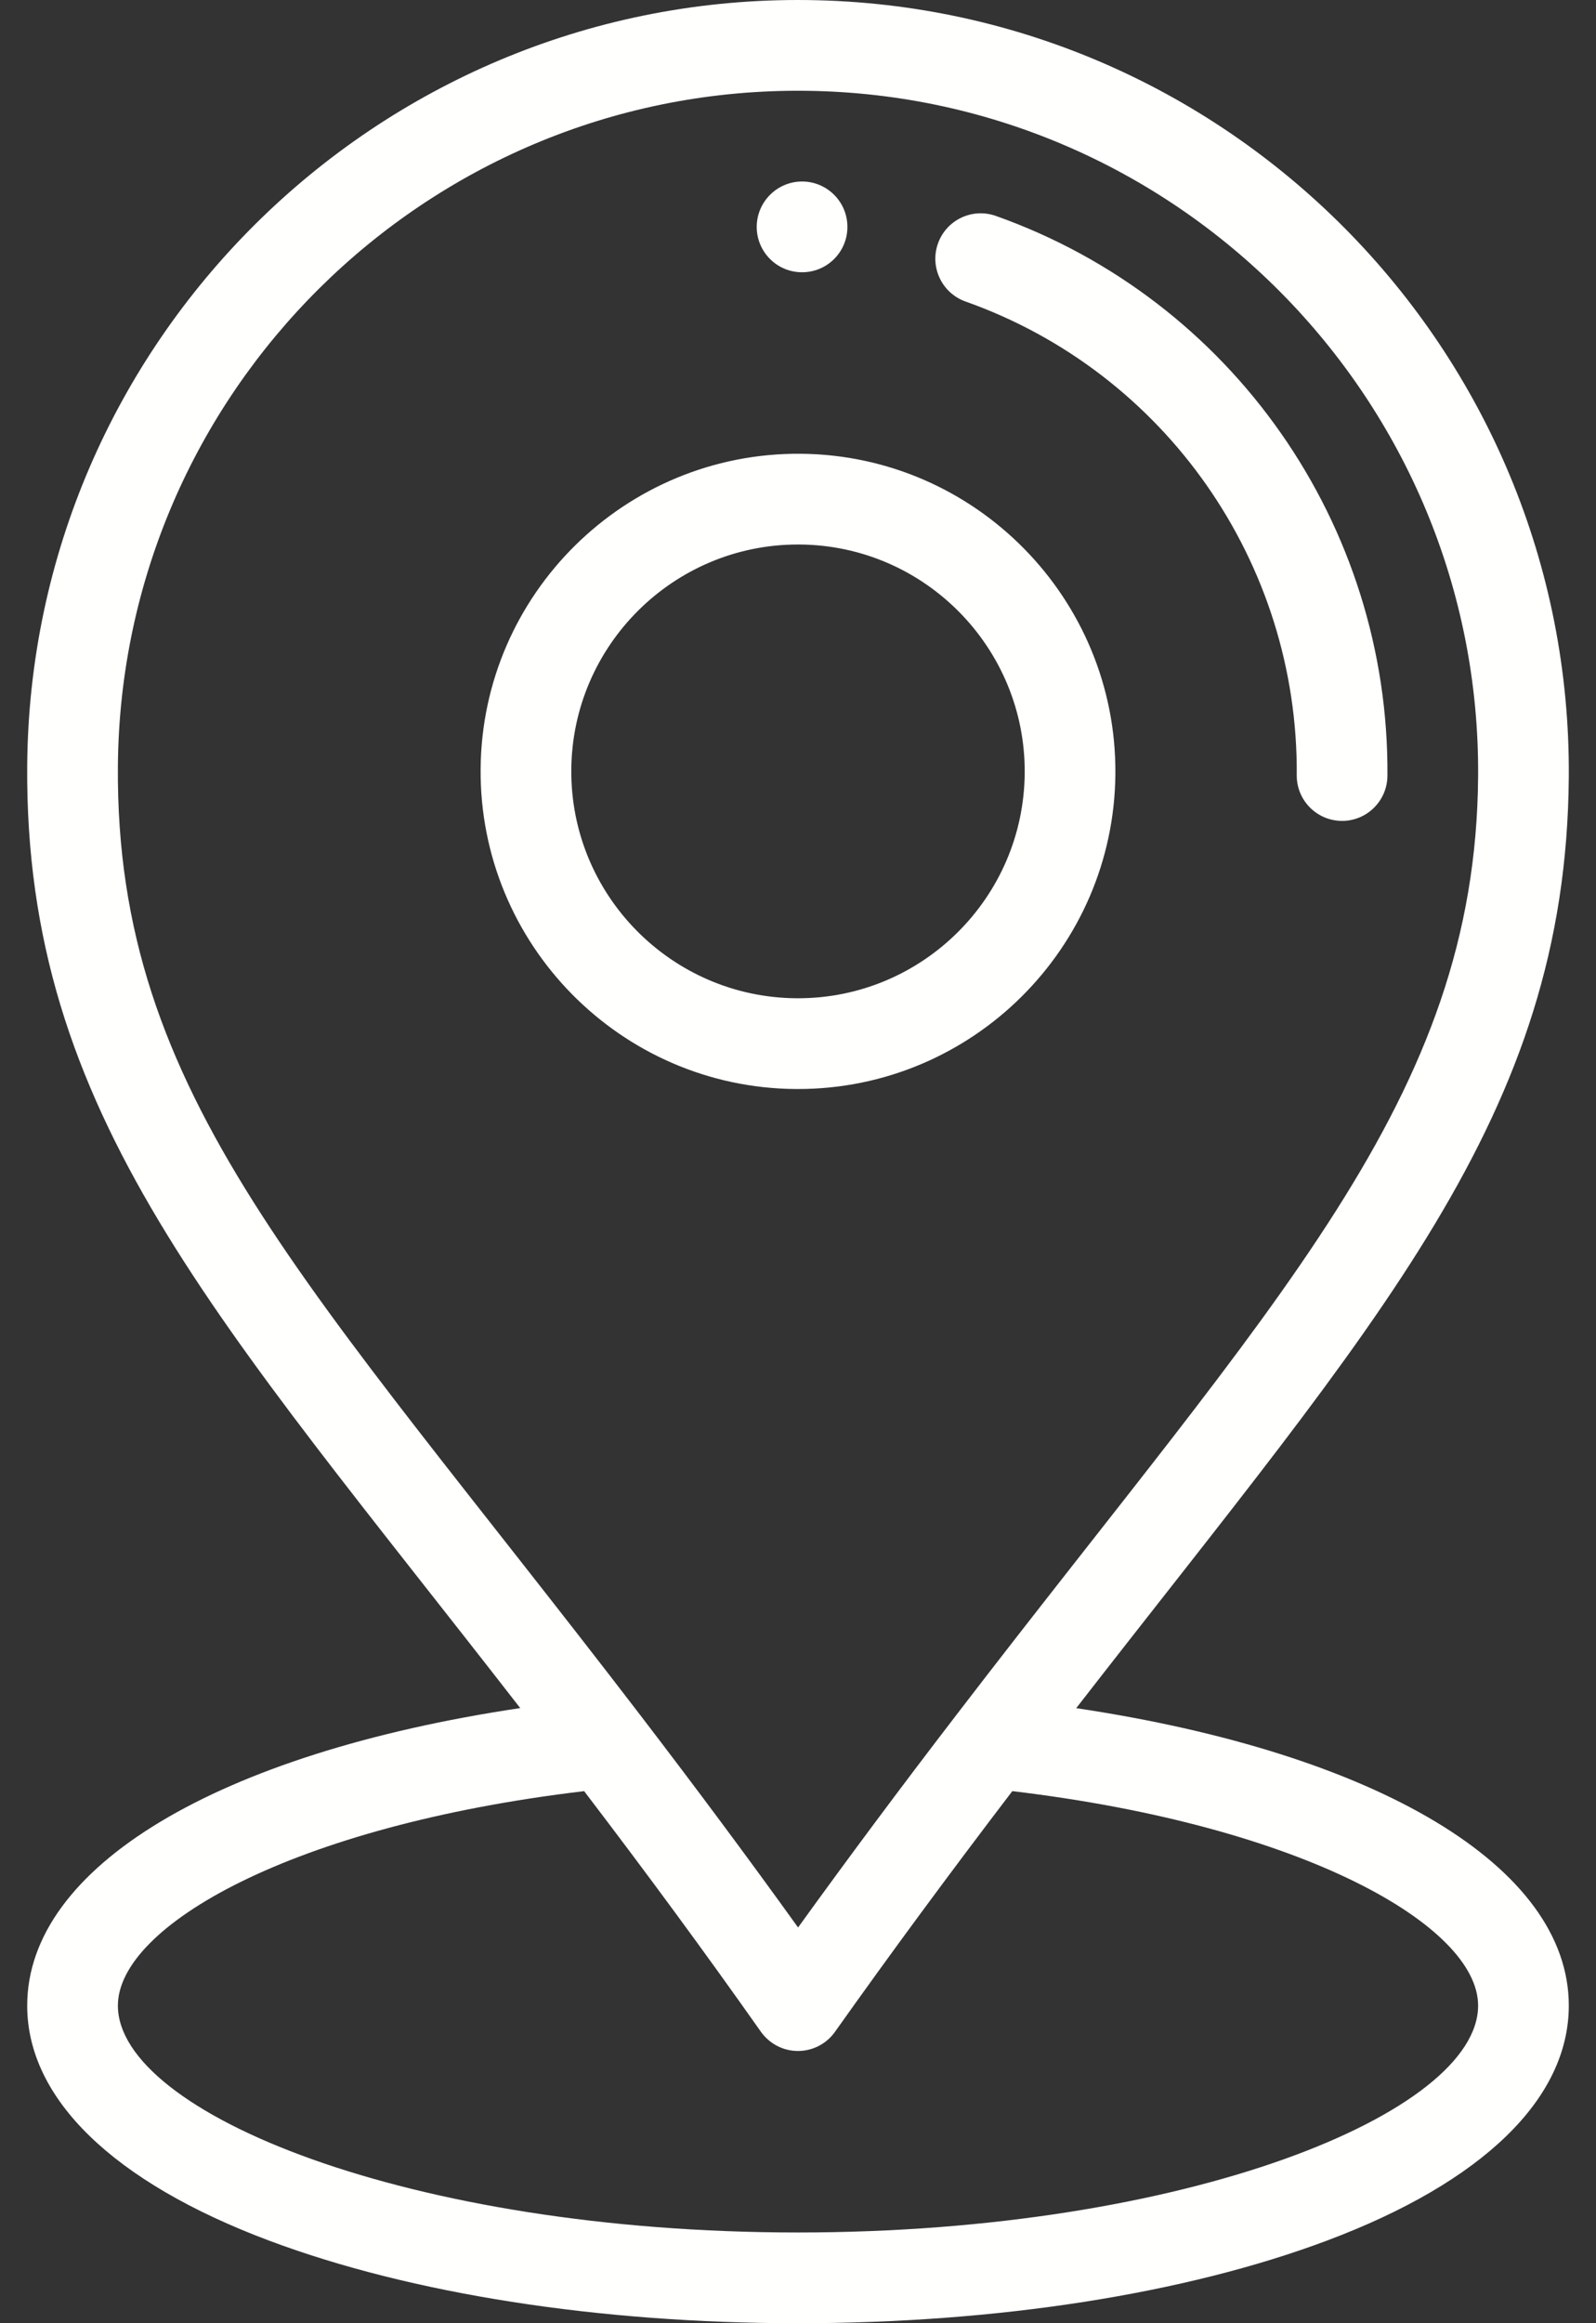
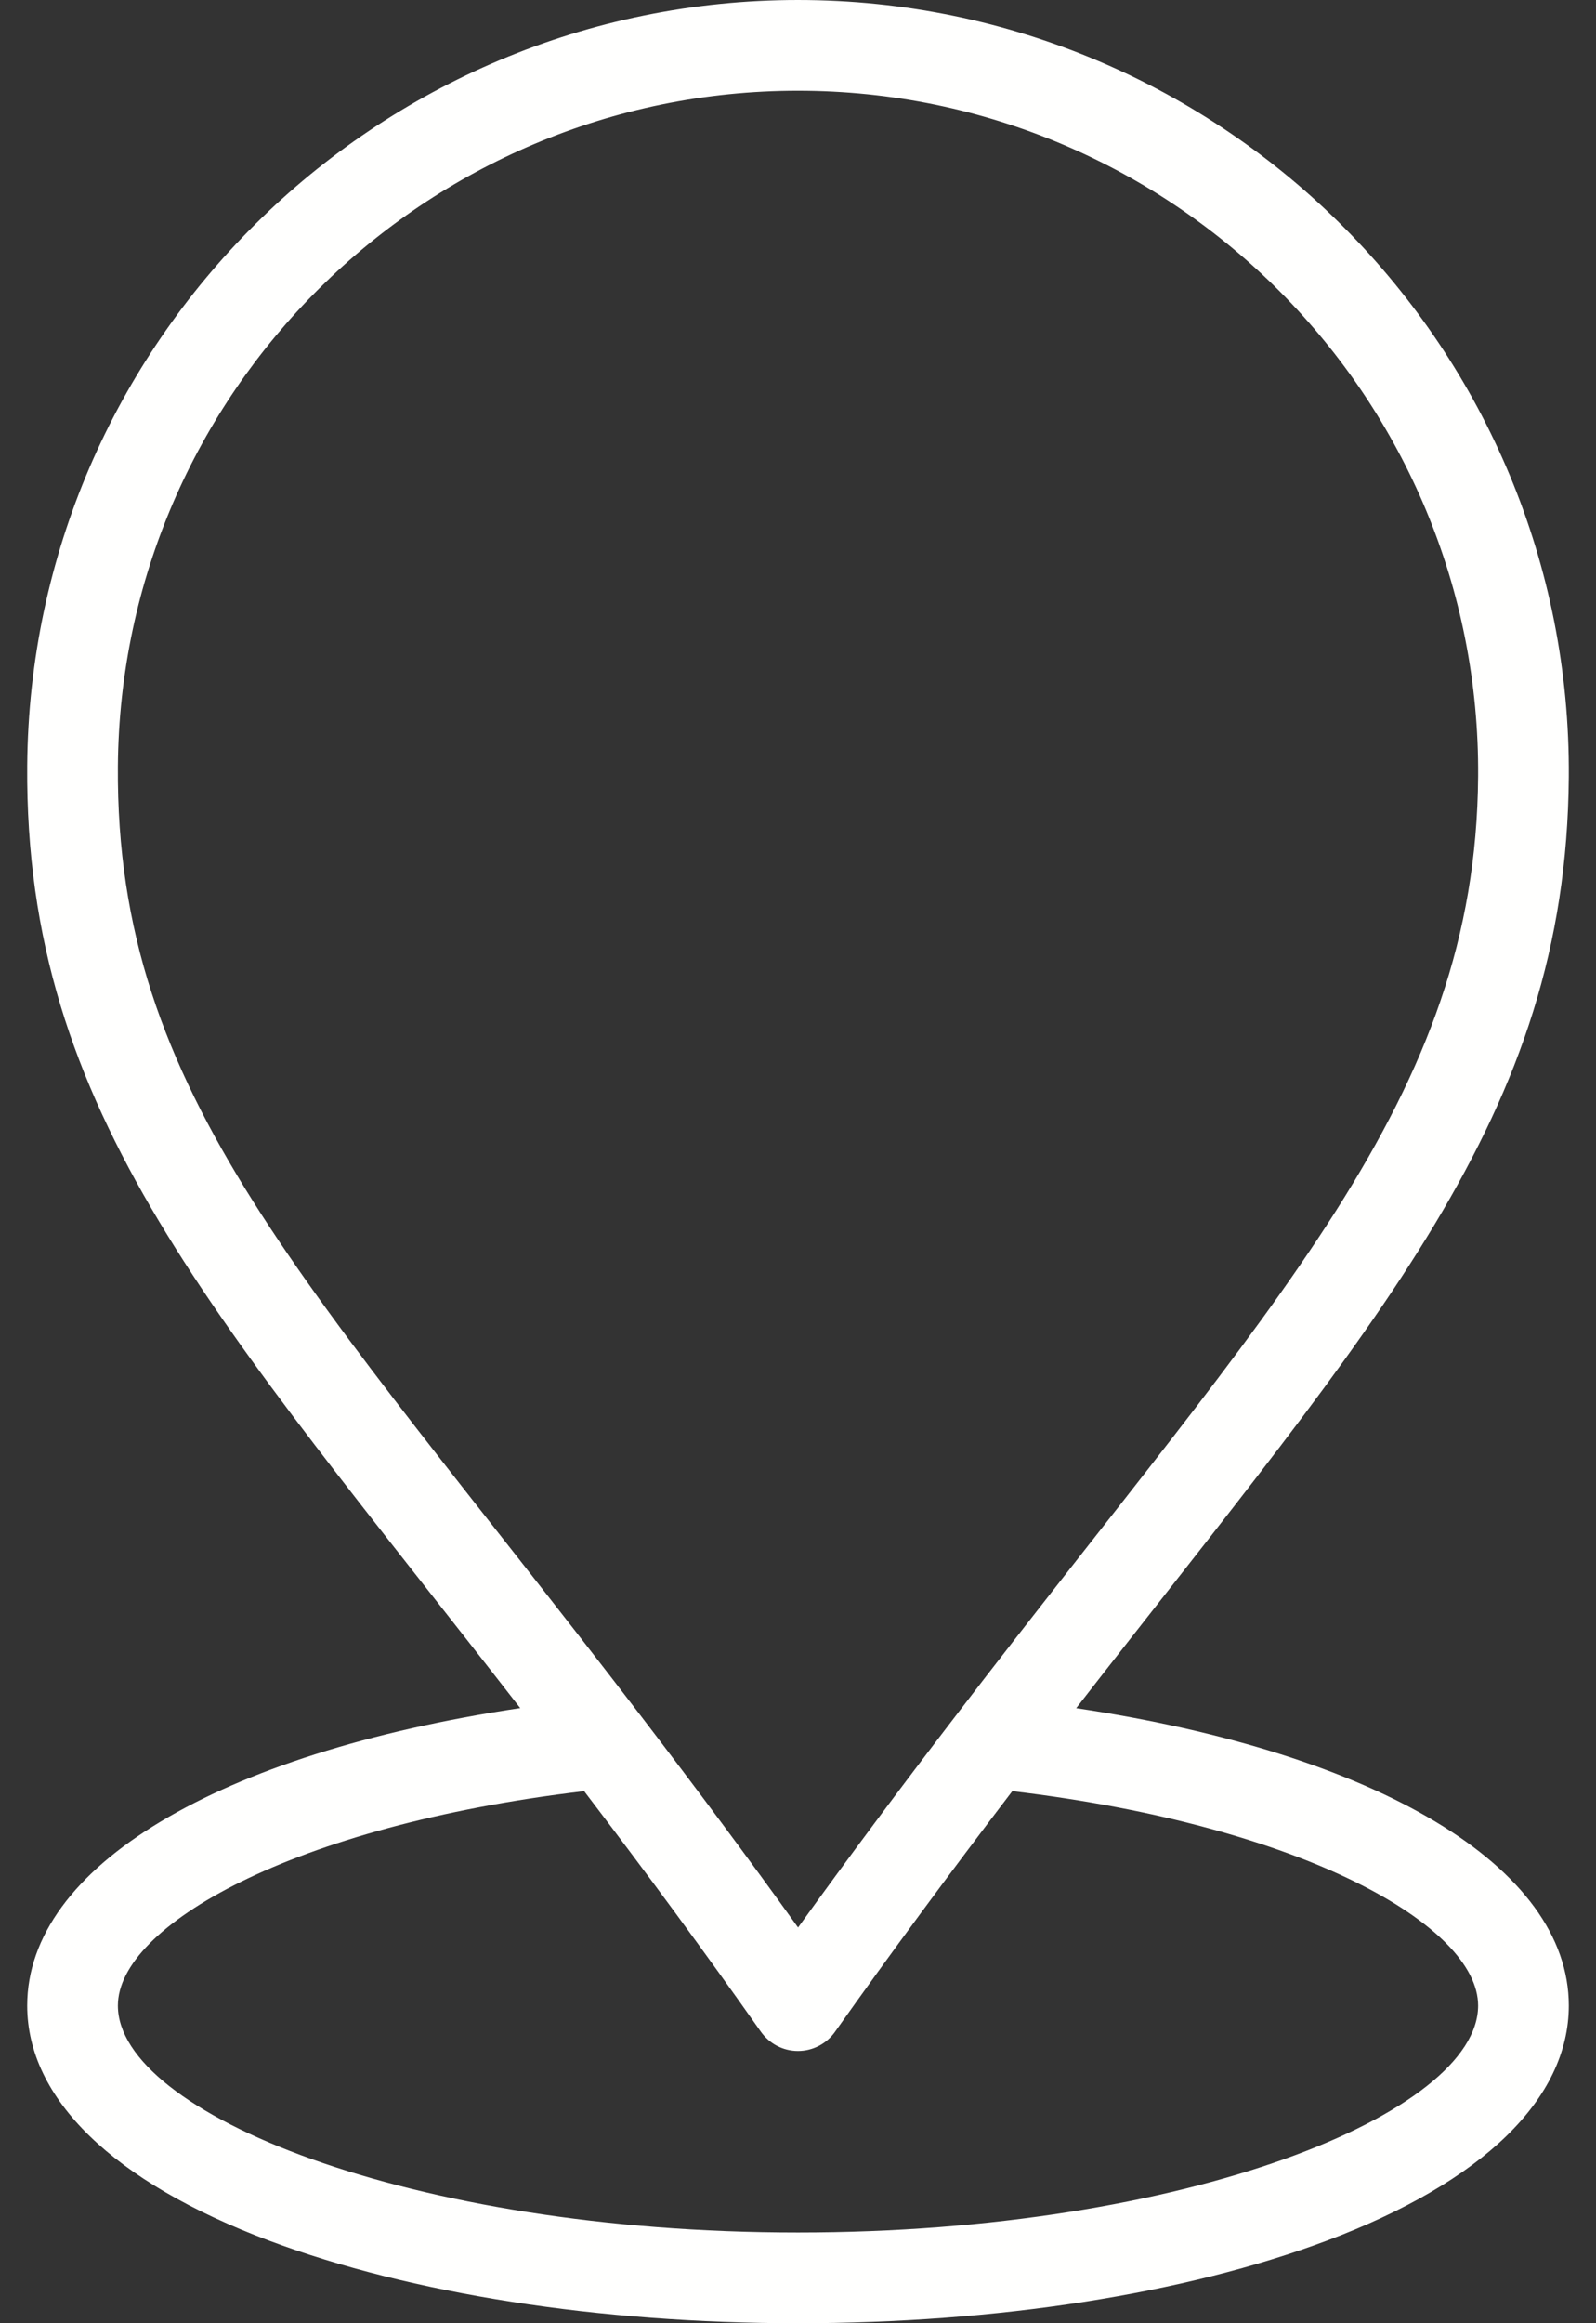
<svg xmlns="http://www.w3.org/2000/svg" width="22" height="32" viewBox="0 0 22 32" fill="none">
  <rect x="0" y="0" width="22" height="32" fill="#333333" stroke="none" />
-   <path d="M11.061 2.5C10.716 2.498 10.434 2.776 10.431 3.121C10.429 3.466 10.706 3.748 11.052 3.75C11.397 3.753 11.679 3.475 11.681 3.13C11.684 2.785 11.406 2.503 11.061 2.5ZM11.033 6.25C8.62 6.233 6.643 8.18 6.625 10.592C6.607 13.005 8.555 14.982 10.967 15L11.001 15C13.398 15 15.357 13.059 15.375 10.658C15.393 8.246 13.445 6.268 11.033 6.25ZM11.001 13.75L10.977 13.75C9.253 13.737 7.862 12.325 7.875 10.602C7.888 8.886 9.287 7.5 10.999 7.5L11.024 7.5C12.747 7.513 14.138 8.926 14.125 10.649C14.112 12.364 12.713 13.75 11.001 13.75ZM13.727 2.974C13.402 2.859 13.044 3.029 12.929 3.355C12.814 3.68 12.984 4.037 13.309 4.153C16.062 5.128 17.897 7.75 17.875 10.677C17.872 11.022 18.15 11.304 18.495 11.307H18.5C18.843 11.307 19.122 11.03 19.125 10.686C19.151 7.227 16.982 4.128 13.727 2.974Z" fill="#FFFFFE" />
  <path d="M14.835 23.528C18.992 18.177 21.59 15.386 21.625 10.705C21.669 4.815 16.889 3.05176e-05 10.999 3.05176e-05C5.178 3.05176e-05 0.419 4.714 0.375 10.546C0.339 15.354 2.986 18.14 7.171 23.527C3.007 24.149 0.375 25.713 0.375 27.625C0.375 28.906 1.559 30.056 3.709 30.862C5.667 31.596 8.256 32 11 32C13.744 32 16.334 31.596 18.291 30.862C20.441 30.056 21.625 28.906 21.625 27.625C21.625 25.714 18.995 24.15 14.835 23.528ZM1.625 10.555C1.664 5.409 5.863 1.25 10.999 1.25C16.197 1.25 20.414 5.499 20.375 10.696C20.342 15.142 17.587 17.881 13.188 23.615C12.403 24.637 11.683 25.604 11.001 26.549C10.321 25.603 9.615 24.654 8.819 23.615C4.238 17.641 1.591 15.108 1.625 10.555ZM11 30.75C5.634 30.75 1.625 29.1 1.625 27.625C1.625 26.531 4.022 25.149 8.052 24.671C8.943 25.839 9.724 26.901 10.489 27.986C10.547 28.067 10.624 28.134 10.712 28.18C10.801 28.226 10.899 28.25 10.999 28.25H11C11.1 28.25 11.198 28.226 11.287 28.18C11.376 28.134 11.452 28.068 11.51 27.986C12.269 26.916 13.071 25.828 13.954 24.671C17.98 25.15 20.375 26.532 20.375 27.625C20.375 29.1 16.366 30.75 11 30.75Z" fill="#FFFFFE" />
</svg>